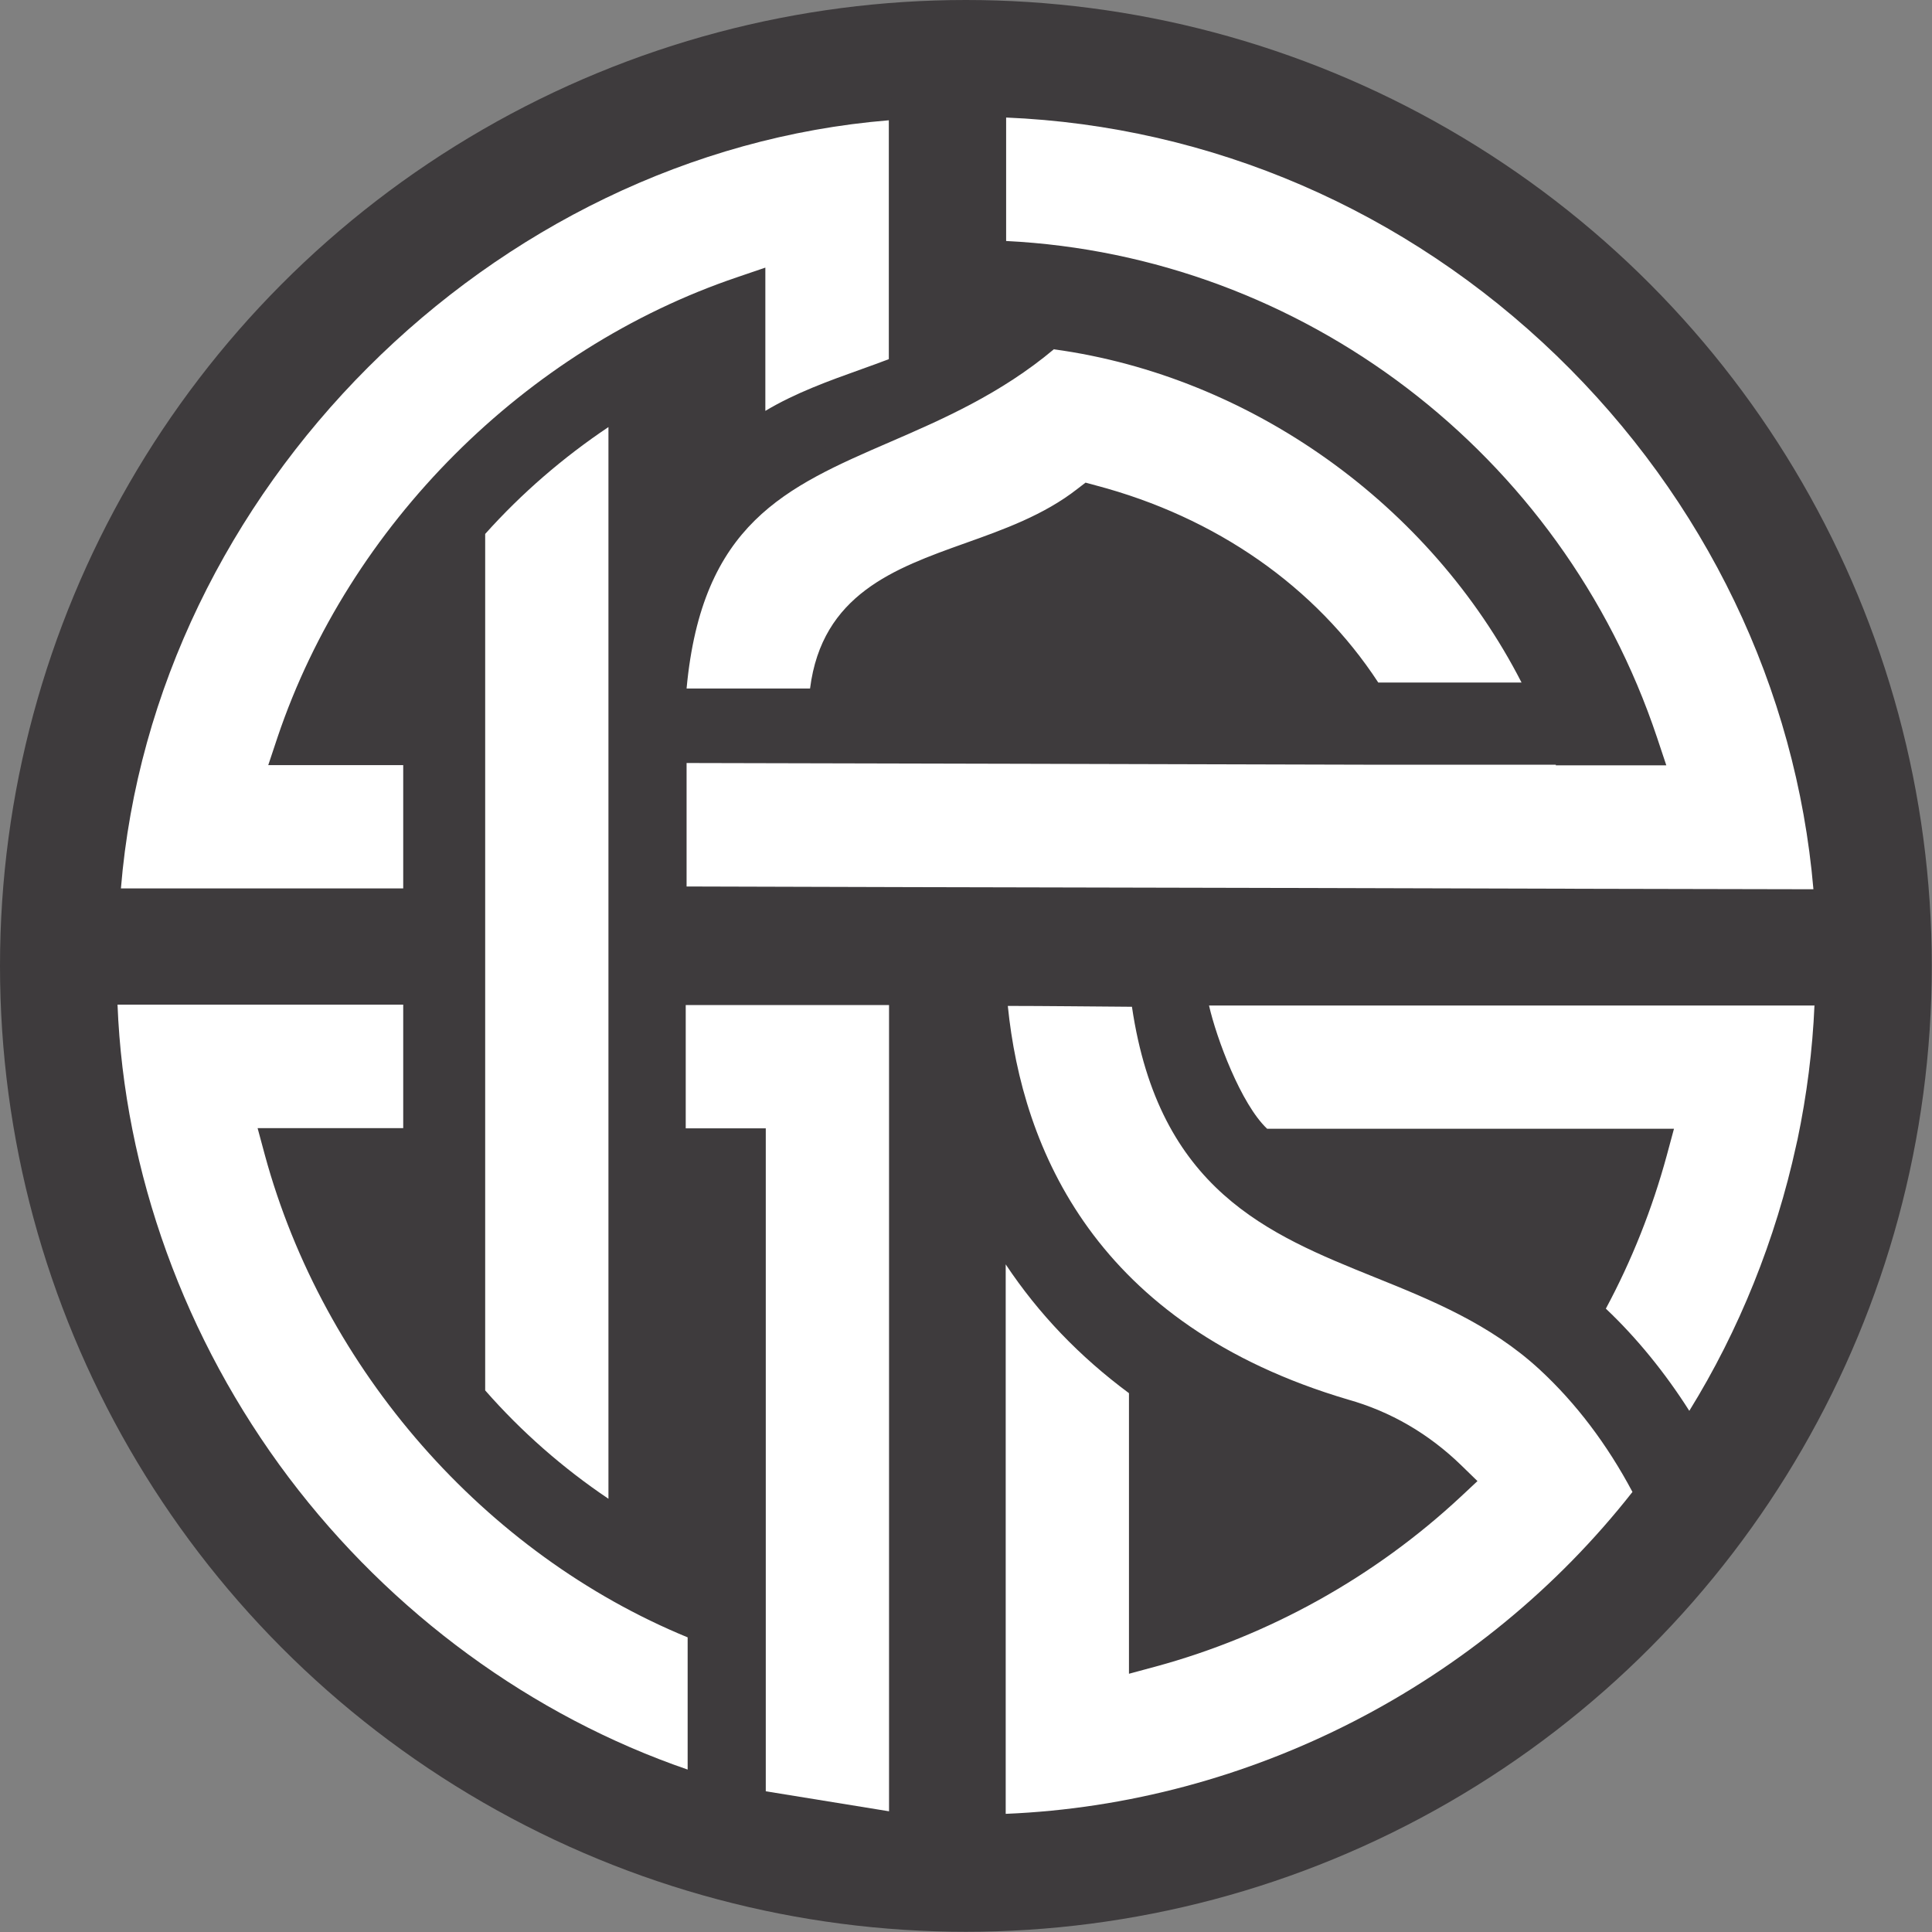
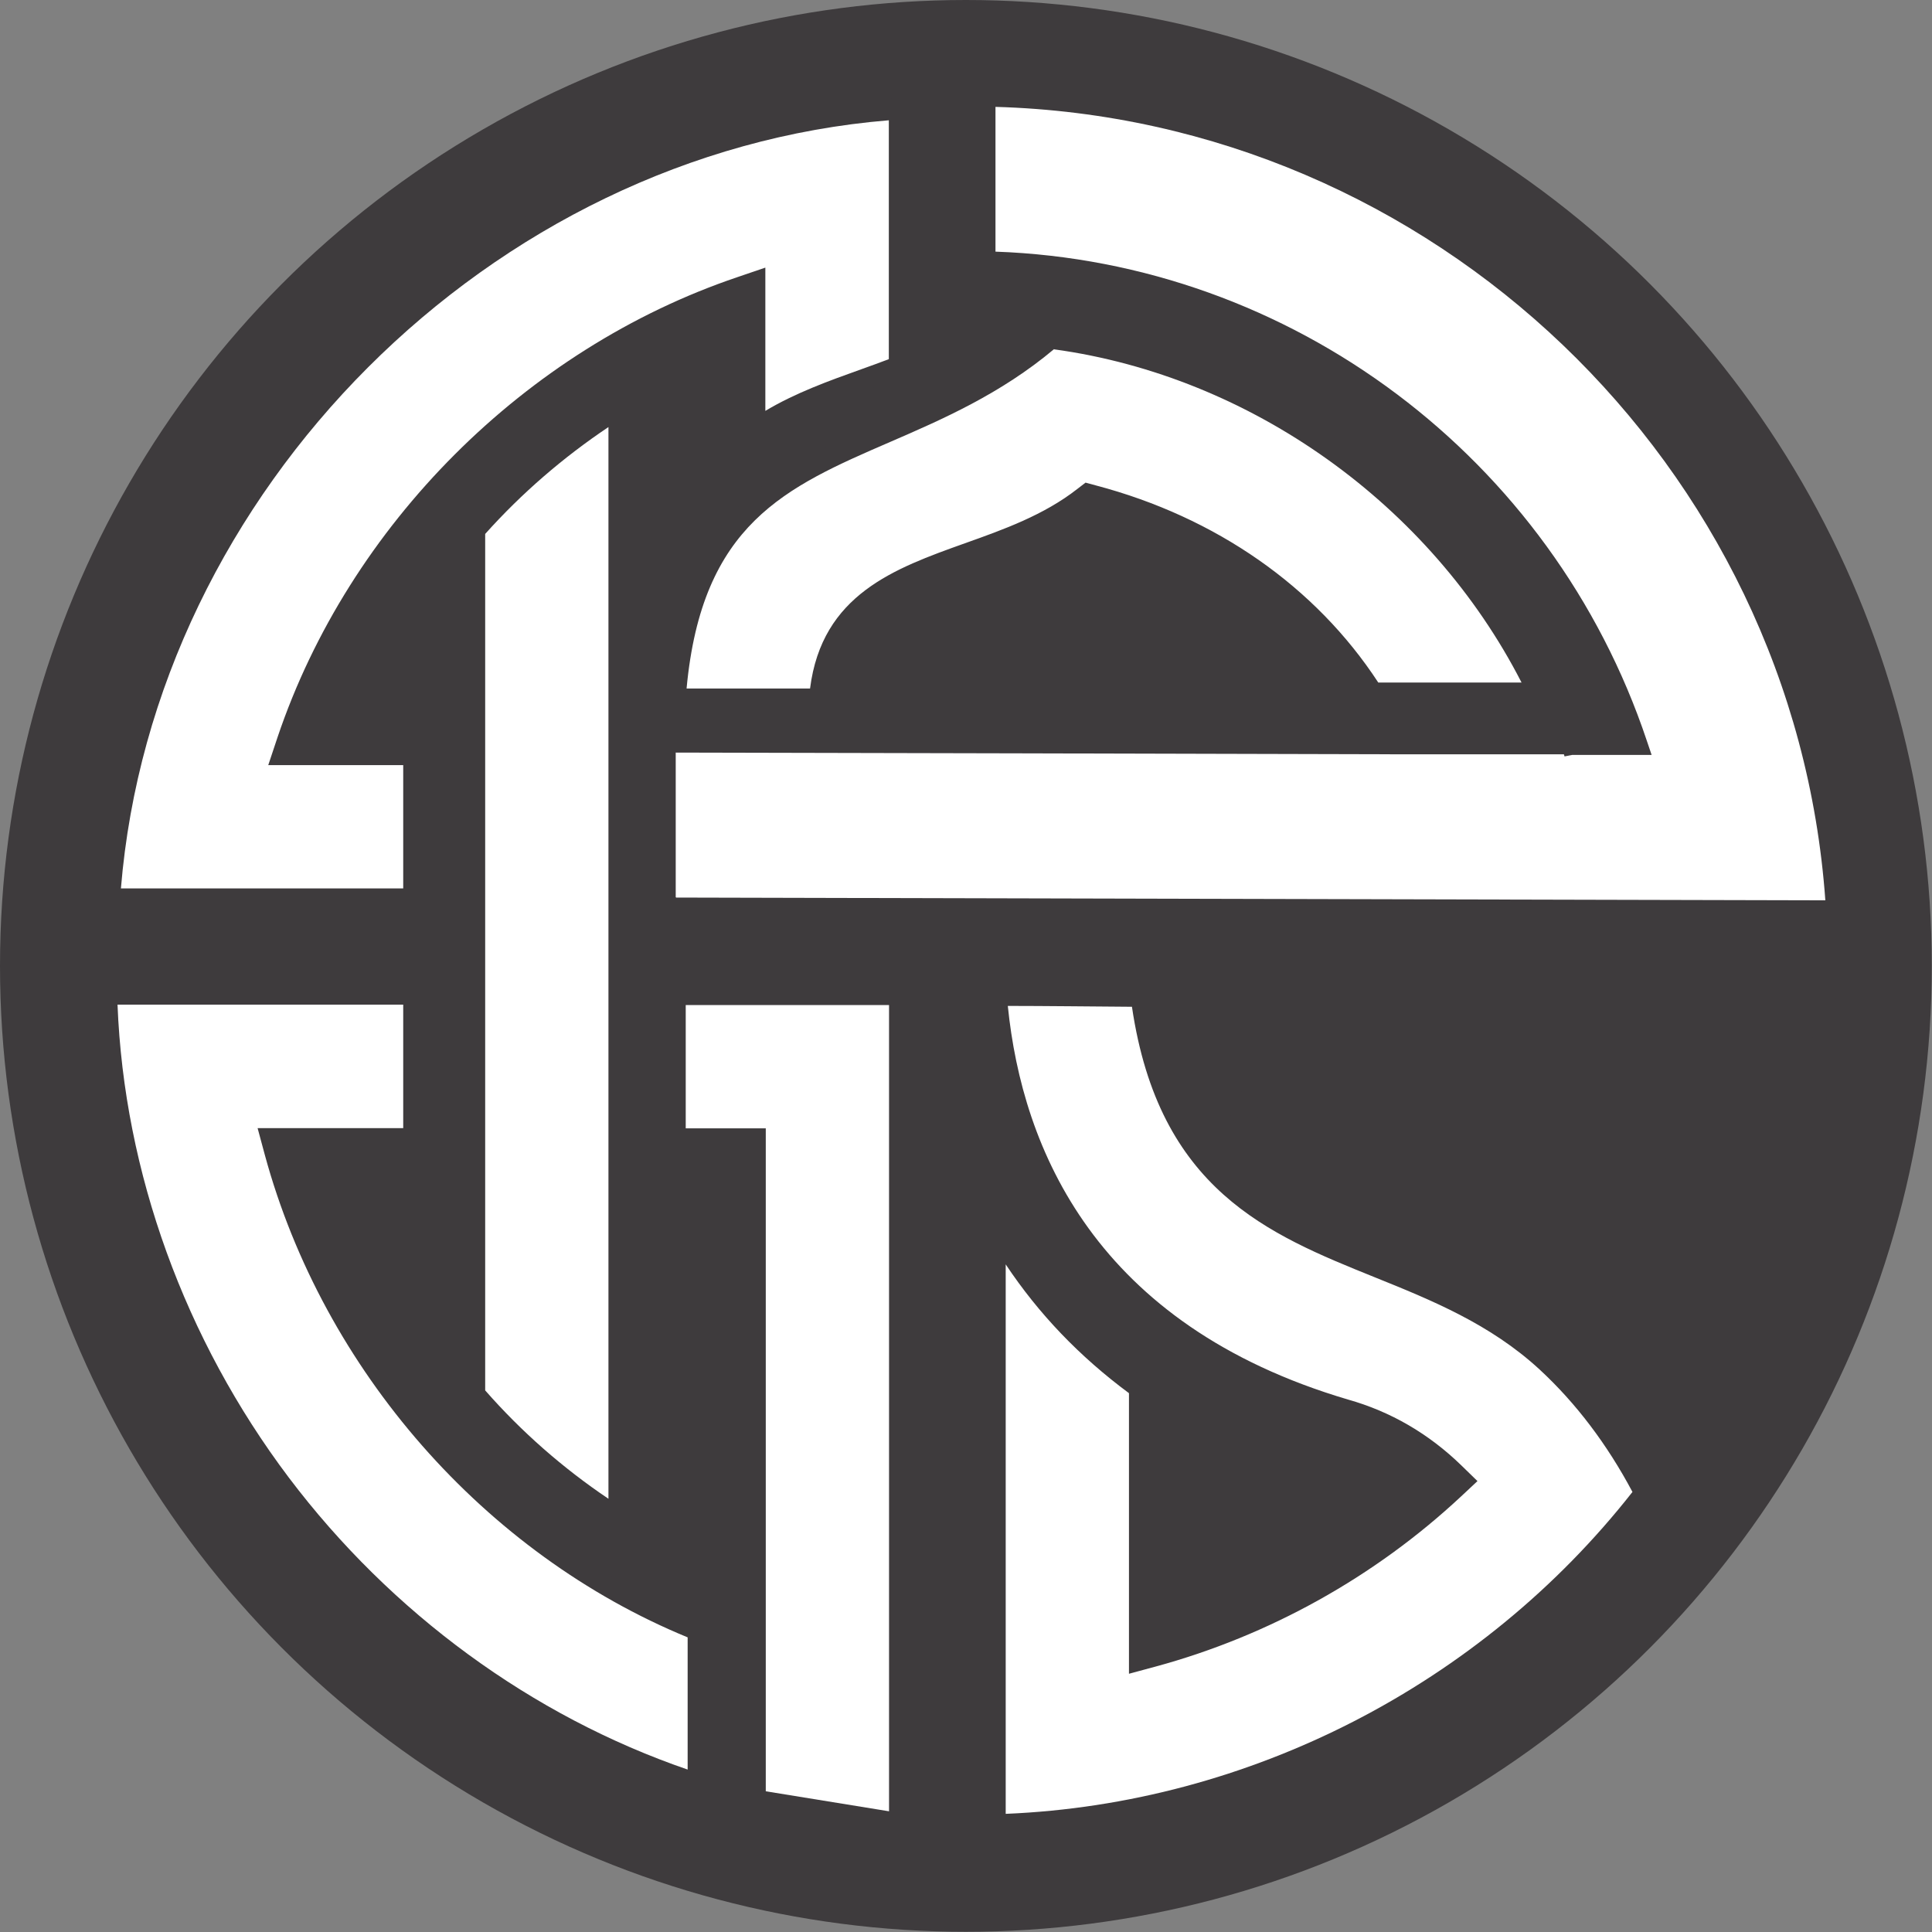
<svg xmlns="http://www.w3.org/2000/svg" id="Camada_2" viewBox="0 0 90.75 90.75">
  <rect x="0" y="0" width="90.75" height="90.75" fill="#808080" stroke="none" />
  <defs>
    <style>.cls-1{fill:#fff;}.cls-2{fill:#3e3b3d;}</style>
  </defs>
  <g id="Camada_1_cópia">
    <circle class="cls-2" cx="45.37" cy="45.37" r="45.37" />
    <g>
      <g>
        <path class="cls-1" d="m31.74,42.14v-6.79c9.97.02,22.05.05,33.57.08h.94s0,0,0,0h7.21l.03.1.36-.07h3.73s-.22-.65-.22-.65c-4.45-13.32-16.71-22.5-30.6-22.99v-6.8c20.54.58,37.52,16.81,38.98,37.27l-53.98-.13Z" />
-         <path class="cls-2" d="m47.24,5.52c9.65.4,18.8,4.35,25.88,11.19,6.99,6.76,11.25,15.62,12.06,25.06l-9.6-.02h-.18c-9.85-.03-22.43-.06-32.52-.08l-10.63-.03v-5.8c9.63.02,21.16.05,32.23.08h.84s1.86,0,1.86,0h0s5.9,0,5.9,0v.03s.77,0,.77,0h.29s2.74,0,2.74,0h1.39s-.44-1.32-.44-1.32c-4.47-13.36-16.67-22.62-30.57-23.31v-5.8m-1-1.03v7.8c14.28.29,26.35,9.88,30.62,22.67-1,0-2.01,0-3.03,0,0,0,0-.02-.01-.03h-8.52s0,0,0,0c-11.71-.03-24.01-.06-34.07-.08v7.79c9.86.02,29.87.07,44.15.11h.19c4.18.01,7.87.02,10.68.03h0c-1.2-20.7-18.62-37.95-40.01-38.28h0Z" />
      </g>
      <g>
        <path class="cls-1" d="m32.8,83.82c-16.06-5.17-27.39-20.29-27.8-37.12h14.44v6.79h-6.69l.17.63c2.74,10.08,10.34,18.65,19.88,22.46v7.24Z" />
        <path class="cls-2" d="m18.94,47.2v5.79h-6.84l.34,1.26c2.75,10.11,10.33,18.74,19.86,22.66v6.21c-7.31-2.51-13.92-7.34-18.73-13.71-4.9-6.5-7.74-14.35-8.05-22.22h13.42m1-1H4.49c.2,17.45,12.27,33.29,28.81,38.3v-8.26c-9.72-3.75-17.18-12.26-19.89-22.25h6.53v-7.79h0Z" />
      </g>
      <g>
        <path class="cls-1" d="m29.08,71.32c-2.54-1.6-4.83-3.56-6.79-5.83V24.89c1.99-2.24,4.27-4.17,6.79-5.75v52.18Z" />
        <path class="cls-2" d="m28.58,20.06v50.34c-2.14-1.44-4.09-3.15-5.79-5.09V25.08c1.72-1.92,3.67-3.6,5.79-5.02m1-1.8c-2.92,1.71-5.56,3.89-7.79,6.45v40.98c2.21,2.58,4.84,4.79,7.79,6.53V18.26h0Z" />
      </g>
      <g>
        <path class="cls-1" d="m5.15,42.23C6.44,22.9,22.92,6.41,42.25,5.11v12.1c-.52.2-1.06.4-1.61.59-1.8.65-3.66,1.31-5.19,2.42v-6.96l-.66.22c-9.81,3.32-17.96,11.47-21.28,21.29l-.22.66h6.14v6.79H5.15Z" />
        <path class="cls-2" d="m41.75,5.65v11.22c-.41.16-.84.31-1.28.47-1.54.55-3.12,1.12-4.52,1.96v-6.73l-1.32.45c-9.96,3.37-18.23,11.64-21.59,21.6l-.44,1.32h6.34v5.79H5.68C7.21,23.05,23.07,7.18,41.75,5.65m1-1.07C22.68,5.64,5.67,22.66,4.62,42.73h15.32v-7.79h-5.94c3.29-9.74,11.24-17.68,20.96-20.97v7.32c2.09-1.94,5.22-2.69,7.79-3.73V4.58h0Z" />
      </g>
      <g>
        <polygon class="cls-1" points="35.47 84.56 35.47 53.49 31.71 53.49 31.71 46.7 42.26 46.7 42.26 85.66 35.47 84.56" />
        <path class="cls-2" d="m41.76,47.2v37.88l-5.79-.94v-31.14h-3.76v-5.79h9.55m1-1h-11.55v7.79h3.76v30.99l7.79,1.27v-40.05h0Z" />
      </g>
      <g>
-         <path class="cls-1" d="m79.35,67.21c-1.24-2.1-2.85-4.11-4.53-5.65,1.29-2.34,2.3-4.84,3-7.42l.17-.63h-18.65c-1.56-1.29-2.97-5.44-3.14-6.79h29.55c-.07,2.31-.35,4.64-.83,6.93l-.05.26c-1.03,4.73-2.93,9.32-5.51,13.31Z" />
        <path class="cls-2" d="m85.23,47.21c-.09,2.11-.36,4.23-.8,6.33l-.02.08-.04.18c-.96,4.41-2.68,8.69-5.02,12.47-1.13-1.78-2.47-3.43-3.92-4.8,1.22-2.27,2.18-4.69,2.86-7.19l.34-1.26h-19.11c-1.23-1.16-2.38-4.25-2.73-5.79h28.43m1.03-1h-30.54c-.28.86,1.48,6.36,3.45,7.79h18.17c-.72,2.67-1.78,5.25-3.15,7.66,1.99,1.75,3.83,4.11,5.13,6.5,2.87-4.23,4.93-9.08,6.04-14.16h0c.02-.09.03-.17.05-.26.52-2.48.81-5,.86-7.54h0Z" />
      </g>
      <g>
        <path class="cls-1" d="m46.74,57.62c1.7,3.01,3.94,5.49,6.79,7.56v12.78l.63-.17c5.25-1.43,10.14-4.15,14.14-7.87l.39-.36-.38-.37c-1.48-1.44-3.21-2.44-5.13-2.98-12.45-3.69-15.81-12.5-16.38-19.46,1.46,0,5.47.03,6.81.04,1.11,8.69,5.99,10.65,11.14,12.73,2.72,1.1,5.53,2.23,7.92,4.43,1.83,1.7,3.38,3.77,4.61,6.17-7.31,9.46-18.67,15.25-30.53,15.58v-28.09Z" />
        <path class="cls-2" d="m47.34,47.25c1.56,0,4.4.03,5.83.04,1.27,8.61,6.41,10.69,11.39,12.7,2.68,1.08,5.44,2.2,7.76,4.34,1.72,1.59,3.18,3.53,4.36,5.75-7.11,9.06-18.01,14.65-29.44,15.12v-25.81c1.55,2.33,3.47,4.33,5.79,6.05v13.18l1.26-.34c5.33-1.45,10.29-4.21,14.34-7.99l.77-.72-.75-.73c-1.54-1.5-3.34-2.54-5.33-3.1-11.87-3.51-15.3-11.77-15.98-18.48m-1.09-1.01c.52,8.37,4.79,16.89,16.79,20.44,2.06.58,3.67,1.65,4.92,2.86-3.93,3.65-8.73,6.34-13.93,7.75v-12.38c-4.09-2.9-6.39-6.34-7.79-9.37v30.67c12.4-.18,24.24-6.31,31.62-16.04-.99-1.98-2.54-4.44-4.86-6.6-7.06-6.51-17.46-3.85-18.95-17.3,0,0-7.79-.05-7.79-.05h0Z" />
      </g>
      <g>
        <path class="cls-1" d="m31.73,32.85c.61-8.51,4.92-10.38,9.9-12.54,2.59-1.12,5.27-2.28,7.74-4.42,9.77,1.26,18.66,7.75,22.91,16.67h-7.81c-2.86-4.51-7.51-7.8-13.12-9.28l-.24-.06-.2.15c-1.63,1.27-3.55,1.96-5.42,2.63-3.41,1.22-6.63,2.38-6.98,6.85h-6.79Z" />
        <path class="cls-2" d="m49.52,16.41c9.25,1.27,17.68,7.31,21.95,15.65h-6.73c-2.94-4.5-7.62-7.77-13.27-9.26l-.48-.13-.39.3c-1.56,1.22-3.45,1.9-5.28,2.55-3.3,1.18-6.71,2.4-7.27,6.82h-5.8c.72-7.74,4.64-9.45,9.56-11.58,2.45-1.06,5.2-2.26,7.7-4.36m-.32-1.05c-7.41,6.57-17.29,4.11-18.01,17.98h7.79c.21-6.99,7.42-5.82,12.23-9.58,5.28,1.39,10.08,4.58,12.97,9.29h8.86c-4.23-9.54-13.45-16.44-23.85-17.7h0Z" />
      </g>
    </g>
  </g>
</svg>